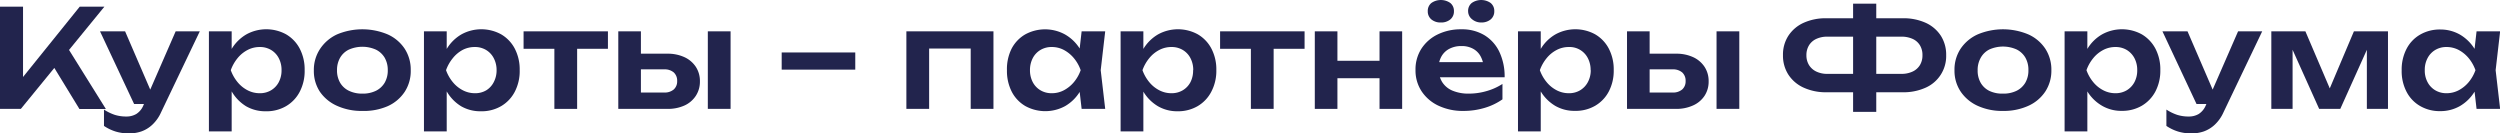
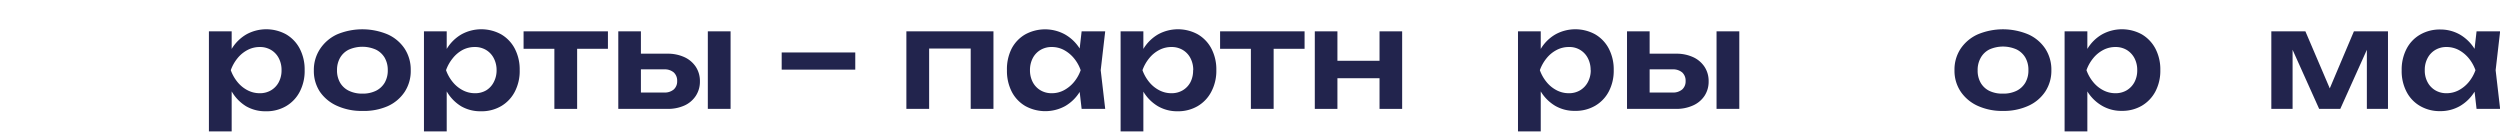
<svg xmlns="http://www.w3.org/2000/svg" viewBox="0 0 366.9 19.58">
  <g id="Слой_2" data-name="Слой 2">
    <g id="Слой_1-2" data-name="Слой 1">
-       <path d="M1.54,17.5V2.5H4.92V14.74l-1-.68L13.24,2.5h3.62L4.6,17.5ZM8.7,10.16,11.14,8l5.94,9.52H13.2Z" transform="translate(-1.54 -1.52)" style="fill:#22244d" />
-       <path d="M21.22,16.78l-5-10.66h3.68l4.6,10.66ZM20.5,21.1a6.67,6.67,0,0,1-2-.28,6.5,6.5,0,0,1-1.7-.82V17.6a6.7,6.7,0,0,0,1.6.78,5.59,5.59,0,0,0,1.68.24,2.83,2.83,0,0,0,1.46-.37,2.71,2.71,0,0,0,1.06-1.31L27.32,6.12h3.54L25.18,18a5.65,5.65,0,0,1-1.26,1.8,4.6,4.6,0,0,1-1.61,1A5.5,5.5,0,0,1,20.5,21.1Z" transform="translate(-1.54 -1.52)" style="fill:#22244d" />
      <path d="M32.2,6.12h3.34V9.74l-.14.44v2.74l.14.82V20.8H32.2Zm2.18,5.7a9,9,0,0,1,1.19-3.17,6.1,6.1,0,0,1,2.14-2.09,6.06,6.06,0,0,1,5.82,0,5.23,5.23,0,0,1,2,2.1,6.6,6.6,0,0,1,.72,3.15A6.54,6.54,0,0,1,45.52,15a5.23,5.23,0,0,1-2,2.1,5.7,5.7,0,0,1-3,.75,5.63,5.63,0,0,1-2.87-.74A6.16,6.16,0,0,1,35.58,15,9,9,0,0,1,34.38,11.82Zm8.48,0a3.73,3.73,0,0,0-.41-1.77,3,3,0,0,0-1.13-1.2,3.14,3.14,0,0,0-1.66-.43,3.8,3.8,0,0,0-1.78.43,4.68,4.68,0,0,0-1.47,1.2,5.87,5.87,0,0,0-1,1.77,5.82,5.82,0,0,0,1,1.76,4.65,4.65,0,0,0,1.47,1.19,3.8,3.8,0,0,0,1.78.43,3.14,3.14,0,0,0,1.66-.43,3,3,0,0,0,1.13-1.19A3.69,3.69,0,0,0,42.86,11.82Z" transform="translate(-1.54 -1.52)" style="fill:#22244d" />
      <path d="M54.72,17.8A8.7,8.7,0,0,1,51,17.05,6,6,0,0,1,48.5,15a5.5,5.5,0,0,1-.9-3.13,5.55,5.55,0,0,1,.9-3.15A6,6,0,0,1,51,6.57a9.6,9.6,0,0,1,7.44,0,5.86,5.86,0,0,1,2.49,2.1,5.62,5.62,0,0,1,.89,3.15A5.57,5.57,0,0,1,60.93,15a5.86,5.86,0,0,1-2.49,2.1A8.7,8.7,0,0,1,54.72,17.8Zm0-2.54a4.36,4.36,0,0,0,2-.42A3.07,3.07,0,0,0,58,13.65a3.55,3.55,0,0,0,.45-1.83A3.6,3.6,0,0,0,58,10a3.07,3.07,0,0,0-1.28-1.19,4.9,4.9,0,0,0-4,0A3,3,0,0,0,51.45,10,3.6,3.6,0,0,0,51,11.82a3.55,3.55,0,0,0,.45,1.83,3,3,0,0,0,1.29,1.19A4.38,4.38,0,0,0,54.72,15.26Z" transform="translate(-1.54 -1.52)" style="fill:#22244d" />
      <path d="M63.76,6.12H67.1V9.74l-.14.44v2.74l.14.82V20.8H63.76Zm2.18,5.7a9,9,0,0,1,1.19-3.17,6.1,6.1,0,0,1,2.14-2.09,6.06,6.06,0,0,1,5.82,0,5.23,5.23,0,0,1,2,2.1,6.6,6.6,0,0,1,.72,3.15A6.54,6.54,0,0,1,77.08,15a5.23,5.23,0,0,1-2,2.1,5.7,5.7,0,0,1-3,.75,5.63,5.63,0,0,1-2.87-.74A6.16,6.16,0,0,1,67.14,15,9,9,0,0,1,65.94,11.82Zm8.48,0A3.73,3.73,0,0,0,74,10.05a3,3,0,0,0-1.13-1.2,3.14,3.14,0,0,0-1.66-.43,3.8,3.8,0,0,0-1.78.43A4.68,4.68,0,0,0,68,10.05a5.87,5.87,0,0,0-1,1.77,5.82,5.82,0,0,0,1,1.76,4.65,4.65,0,0,0,1.47,1.19,3.8,3.8,0,0,0,1.78.43,3.14,3.14,0,0,0,1.66-.43A3,3,0,0,0,74,13.58,3.69,3.69,0,0,0,74.42,11.82Z" transform="translate(-1.54 -1.52)" style="fill:#22244d" />
      <path d="M78.38,6.12H90.76V8.68H78.38ZM82.9,7.28h3.34V17.5H82.9Z" transform="translate(-1.54 -1.52)" style="fill:#22244d" />
      <path d="M92.28,17.5V6.12H95.6V16.64L94.52,15.1H99a2.05,2.05,0,0,0,1.42-.45,1.58,1.58,0,0,0,.5-1.23,1.63,1.63,0,0,0-.5-1.27A2.05,2.05,0,0,0,99,11.7H94.54V9.4h4.92a5.83,5.83,0,0,1,2.53.51,4,4,0,0,1,1.67,1.42,3.8,3.8,0,0,1,.6,2.13,3.79,3.79,0,0,1-.6,2.12A3.92,3.92,0,0,1,102,17a5.87,5.87,0,0,1-2.5.5ZM105.42,6.12h3.34V17.5h-3.34Z" transform="translate(-1.54 -1.52)" style="fill:#22244d" />
      <path d="M116.26,9.22h10.8v2.52h-10.8Z" transform="translate(-1.54 -1.52)" style="fill:#22244d" />
      <path d="M147.34,6.12V17.5H144V7.12l1.54,1.52h-9.18l1.54-1.52V17.5h-3.34V6.12Z" transform="translate(-1.54 -1.52)" style="fill:#22244d" />
      <path d="M161.16,11.82A8.59,8.59,0,0,1,160,15a6.1,6.1,0,0,1-2.14,2.09,6.08,6.08,0,0,1-5.83,0,5.17,5.17,0,0,1-2-2.1,6.66,6.66,0,0,1-.71-3.13A6.71,6.71,0,0,1,150,8.67a5.17,5.17,0,0,1,2-2.1,6.08,6.08,0,0,1,5.83,0A6.13,6.13,0,0,1,160,8.65,8.44,8.44,0,0,1,161.16,11.82Zm-8.46,0a3.69,3.69,0,0,0,.41,1.76,3,3,0,0,0,1.13,1.19,3.14,3.14,0,0,0,1.66.43,3.73,3.73,0,0,0,1.77-.43,4.88,4.88,0,0,0,1.47-1.19,5.64,5.64,0,0,0,1-1.76,5.69,5.69,0,0,0-1-1.77,4.92,4.92,0,0,0-1.47-1.2,3.73,3.73,0,0,0-1.77-.43,3.14,3.14,0,0,0-1.66.43,3,3,0,0,0-1.13,1.2A3.73,3.73,0,0,0,152.7,11.82Zm7.58,5.68-.48-4.16.54-1.52-.54-1.5.48-4.2h3.46l-.66,5.7.66,5.68Z" transform="translate(-1.54 -1.52)" style="fill:#22244d" />
      <path d="M166,6.12h3.34V9.74l-.14.44v2.74l.14.82V20.8H166Zm2.18,5.7a9,9,0,0,1,1.19-3.17,6.1,6.1,0,0,1,2.14-2.09,6.06,6.06,0,0,1,5.82,0,5.23,5.23,0,0,1,2,2.1,6.6,6.6,0,0,1,.72,3.15A6.54,6.54,0,0,1,179.3,15a5.23,5.23,0,0,1-2,2.1,5.7,5.7,0,0,1-2.95.75,5.6,5.6,0,0,1-2.87-.74A6.16,6.16,0,0,1,169.36,15,9,9,0,0,1,168.16,11.82Zm8.48,0a3.73,3.73,0,0,0-.41-1.77,3,3,0,0,0-1.13-1.2,3.14,3.14,0,0,0-1.66-.43,3.8,3.8,0,0,0-1.78.43,4.68,4.68,0,0,0-1.47,1.2,5.87,5.87,0,0,0-1,1.77,5.82,5.82,0,0,0,1,1.76,4.65,4.65,0,0,0,1.47,1.19,3.8,3.8,0,0,0,1.78.43,3.14,3.14,0,0,0,1.66-.43,3,3,0,0,0,1.13-1.19A3.69,3.69,0,0,0,176.64,11.82Z" transform="translate(-1.54 -1.52)" style="fill:#22244d" />
      <path d="M180.6,6.12H193V8.68H180.6Zm4.52,1.16h3.34V17.5h-3.34Z" transform="translate(-1.54 -1.52)" style="fill:#22244d" />
      <path d="M194.5,6.12h3.32V17.5H194.5Zm1.9,4.32h8.94V13H196.4ZM204,6.12h3.32V17.5H204Z" transform="translate(-1.54 -1.52)" style="fill:#22244d" />
-       <path d="M216.3,17.8a8.35,8.35,0,0,1-3.61-.75,6,6,0,0,1-2.5-2.11,5.53,5.53,0,0,1-.91-3.16,5.59,5.59,0,0,1,.87-3.12,5.93,5.93,0,0,1,2.39-2.09A7.72,7.72,0,0,1,216,5.82a6.39,6.39,0,0,1,3.4.87,5.73,5.73,0,0,1,2.19,2.45,8.43,8.43,0,0,1,.77,3.72H212V10.64h8.6l-1.3.8a4,4,0,0,0-.49-1.7,2.75,2.75,0,0,0-1.11-1.08A3.42,3.42,0,0,0,216,8.28a3.67,3.67,0,0,0-1.77.41,2.83,2.83,0,0,0-1.16,1.14,3.49,3.49,0,0,0-.41,1.71,3.73,3.73,0,0,0,.52,2,3.26,3.26,0,0,0,1.52,1.28,6,6,0,0,0,2.42.44,9.3,9.3,0,0,0,2.58-.37,8.6,8.6,0,0,0,2.34-1.05V16.1a9,9,0,0,1-2.61,1.25A10.81,10.81,0,0,1,216.3,17.8ZM213,4.82a2.07,2.07,0,0,1-1.39-.45,1.51,1.51,0,0,1-.53-1.21,1.48,1.48,0,0,1,.53-1.2,2.42,2.42,0,0,1,2.78,0,1.48,1.48,0,0,1,.53,1.2,1.51,1.51,0,0,1-.53,1.21A2.07,2.07,0,0,1,213,4.82Zm6,0a2.07,2.07,0,0,1-1.39-.45A1.51,1.51,0,0,1,217,3.16a1.48,1.48,0,0,1,.53-1.2,2.42,2.42,0,0,1,2.78,0,1.48,1.48,0,0,1,.53,1.2,1.51,1.51,0,0,1-.53,1.21A2.07,2.07,0,0,1,219,4.82Z" transform="translate(-1.54 -1.52)" style="fill:#22244d" />
      <path d="M224.32,6.12h3.34V9.74l-.14.44v2.74l.14.82V20.8h-3.34Zm2.18,5.7a9,9,0,0,1,1.19-3.17,6,6,0,0,1,2.14-2.09,6.06,6.06,0,0,1,5.82,0,5.23,5.23,0,0,1,2,2.1,6.6,6.6,0,0,1,.72,3.15,6.54,6.54,0,0,1-.72,3.13,5.23,5.23,0,0,1-2,2.1,5.7,5.7,0,0,1-3,.75,5.6,5.6,0,0,1-2.87-.74A6.16,6.16,0,0,1,227.7,15,8.8,8.8,0,0,1,226.5,11.82Zm8.48,0a3.73,3.73,0,0,0-.41-1.77,3,3,0,0,0-2.79-1.63,3.8,3.8,0,0,0-1.78.43,4.68,4.68,0,0,0-1.47,1.2,5.87,5.87,0,0,0-1,1.77,5.82,5.82,0,0,0,1,1.76A4.65,4.65,0,0,0,230,14.77a3.8,3.8,0,0,0,1.78.43,3.14,3.14,0,0,0,1.66-.43,3.08,3.08,0,0,0,1.13-1.19A3.69,3.69,0,0,0,235,11.82Z" transform="translate(-1.54 -1.52)" style="fill:#22244d" />
      <path d="M240.32,17.5V6.12h3.32V16.64l-1.08-1.54H247a2.07,2.07,0,0,0,1.42-.45,1.58,1.58,0,0,0,.5-1.23,1.63,1.63,0,0,0-.5-1.27A2.07,2.07,0,0,0,247,11.7h-4.42V9.4h4.92a5.83,5.83,0,0,1,2.53.51,4,4,0,0,1,1.67,1.42,3.8,3.8,0,0,1,.6,2.13,3.79,3.79,0,0,1-.6,2.12A3.92,3.92,0,0,1,250,17a5.87,5.87,0,0,1-2.5.5ZM253.46,6.12h3.34V17.5h-3.34Z" transform="translate(-1.54 -1.52)" style="fill:#22244d" />
-       <path d="M269.62,15.06a7.81,7.81,0,0,1-3.38-.68A5.23,5.23,0,0,1,264,12.47a5.13,5.13,0,0,1-.79-2.85A5.08,5.08,0,0,1,264,6.77a5.26,5.26,0,0,1,2.21-1.89,7.81,7.81,0,0,1,3.38-.68h5.22V6.9h-5.06a3.79,3.79,0,0,0-1.65.33,2.46,2.46,0,0,0-1.07.94,2.72,2.72,0,0,0-.38,1.45,2.72,2.72,0,0,0,.38,1.45,2.54,2.54,0,0,0,1.07.95,3.65,3.65,0,0,0,1.65.34h5.08v2.7Zm3.88,2.88V2.06h3.4V17.94Zm2-2.88v-2.7h5.06a3.79,3.79,0,0,0,1.68-.34,2.48,2.48,0,0,0,1.07-.95,2.72,2.72,0,0,0,.37-1.45,2.72,2.72,0,0,0-.37-1.45,2.4,2.4,0,0,0-1.07-.94,3.93,3.93,0,0,0-1.68-.33h-5V4.2h5.22a7.87,7.87,0,0,1,3.4.68,5.23,5.23,0,0,1,2.2,1.89,5.16,5.16,0,0,1,.78,2.85,5.06,5.06,0,0,1-3,4.76,7.87,7.87,0,0,1-3.4.68Z" transform="translate(-1.54 -1.52)" style="fill:#22244d" />
      <path d="M295.5,17.8a8.67,8.67,0,0,1-3.72-.75,6,6,0,0,1-2.5-2.1,5.5,5.5,0,0,1-.9-3.13,5.55,5.55,0,0,1,.9-3.15,6,6,0,0,1,2.5-2.1,9.6,9.6,0,0,1,7.44,0,5.86,5.86,0,0,1,2.49,2.1,5.62,5.62,0,0,1,.89,3.15,5.57,5.57,0,0,1-.89,3.13,5.86,5.86,0,0,1-2.49,2.1A8.7,8.7,0,0,1,295.5,17.8Zm0-2.54a4.36,4.36,0,0,0,2-.42,3.07,3.07,0,0,0,1.28-1.19,3.55,3.55,0,0,0,.45-1.83,3.6,3.6,0,0,0-.45-1.85,3.07,3.07,0,0,0-1.28-1.19,4.9,4.9,0,0,0-4,0A3,3,0,0,0,292.23,10a3.6,3.6,0,0,0-.45,1.85,3.55,3.55,0,0,0,.45,1.83,3,3,0,0,0,1.29,1.19A4.38,4.38,0,0,0,295.5,15.26Z" transform="translate(-1.54 -1.52)" style="fill:#22244d" />
      <path d="M304.54,6.12h3.34V9.74l-.14.44v2.74l.14.82V20.8h-3.34Zm2.18,5.7a9,9,0,0,1,1.19-3.17,6,6,0,0,1,2.14-2.09,6.06,6.06,0,0,1,5.82,0,5.3,5.3,0,0,1,2,2.1,6.6,6.6,0,0,1,.72,3.15,6.54,6.54,0,0,1-.72,3.13,5.3,5.3,0,0,1-2,2.1,5.7,5.7,0,0,1-2.95.75,5.6,5.6,0,0,1-2.87-.74A6.16,6.16,0,0,1,307.92,15,8.8,8.8,0,0,1,306.72,11.82Zm8.48,0a3.73,3.73,0,0,0-.41-1.77,3.11,3.11,0,0,0-1.13-1.2A3.16,3.16,0,0,0,312,8.42a3.8,3.8,0,0,0-1.78.43,4.68,4.68,0,0,0-1.47,1.2,5.87,5.87,0,0,0-1,1.77,5.82,5.82,0,0,0,1,1.76,4.65,4.65,0,0,0,1.47,1.19,3.8,3.8,0,0,0,1.78.43,3.16,3.16,0,0,0,1.66-.43,3.08,3.08,0,0,0,1.13-1.19A3.69,3.69,0,0,0,315.2,11.82Z" transform="translate(-1.54 -1.52)" style="fill:#22244d" />
-       <path d="M323.9,16.78l-5-10.66h3.68l4.6,10.66Zm-.72,4.32a6.67,6.67,0,0,1-2-.28,6.5,6.5,0,0,1-1.7-.82V17.6a6.7,6.7,0,0,0,1.6.78,5.5,5.5,0,0,0,1.68.24,2.83,2.83,0,0,0,1.46-.37,2.76,2.76,0,0,0,1.06-1.31L330,6.12h3.54L327.86,18a5.65,5.65,0,0,1-1.26,1.8,4.69,4.69,0,0,1-1.61,1A5.54,5.54,0,0,1,323.18,21.1Z" transform="translate(-1.54 -1.52)" style="fill:#22244d" />
      <path d="M334.88,17.5V6.12h5L344,15.76h-1.08L347,6.12h5V17.5H348.9V7.32h.68L345,17.5H341.9L337.34,7.36l.66,0V17.5Z" transform="translate(-1.54 -1.52)" style="fill:#22244d" />
      <path d="M365.86,11.82A9,9,0,0,1,364.69,15a6.1,6.1,0,0,1-2.14,2.09,5.75,5.75,0,0,1-2.89.74,5.69,5.69,0,0,1-2.94-.75,5.1,5.1,0,0,1-2-2.1,6.54,6.54,0,0,1-.71-3.13,6.59,6.59,0,0,1,.71-3.15,5.1,5.1,0,0,1,2-2.1,5.69,5.69,0,0,1,2.94-.75,5.75,5.75,0,0,1,2.89.74,6.22,6.22,0,0,1,2.15,2.09A8.44,8.44,0,0,1,365.86,11.82Zm-8.46,0a3.58,3.58,0,0,0,.41,1.76,3,3,0,0,0,1.13,1.19,3.14,3.14,0,0,0,1.66.43,3.79,3.79,0,0,0,1.77-.43,4.88,4.88,0,0,0,1.47-1.19,5.84,5.84,0,0,0,1-1.76,5.89,5.89,0,0,0-1-1.77,4.92,4.92,0,0,0-1.47-1.2,3.79,3.79,0,0,0-1.77-.43,3.14,3.14,0,0,0-1.66.43,3,3,0,0,0-1.13,1.2A3.62,3.62,0,0,0,357.4,11.82ZM365,17.5l-.48-4.16.54-1.52-.54-1.5.48-4.2h3.46l-.66,5.7.66,5.68Z" transform="translate(-1.54 -1.52)" style="fill:#22244d" />
    </g>
  </g>
</svg>